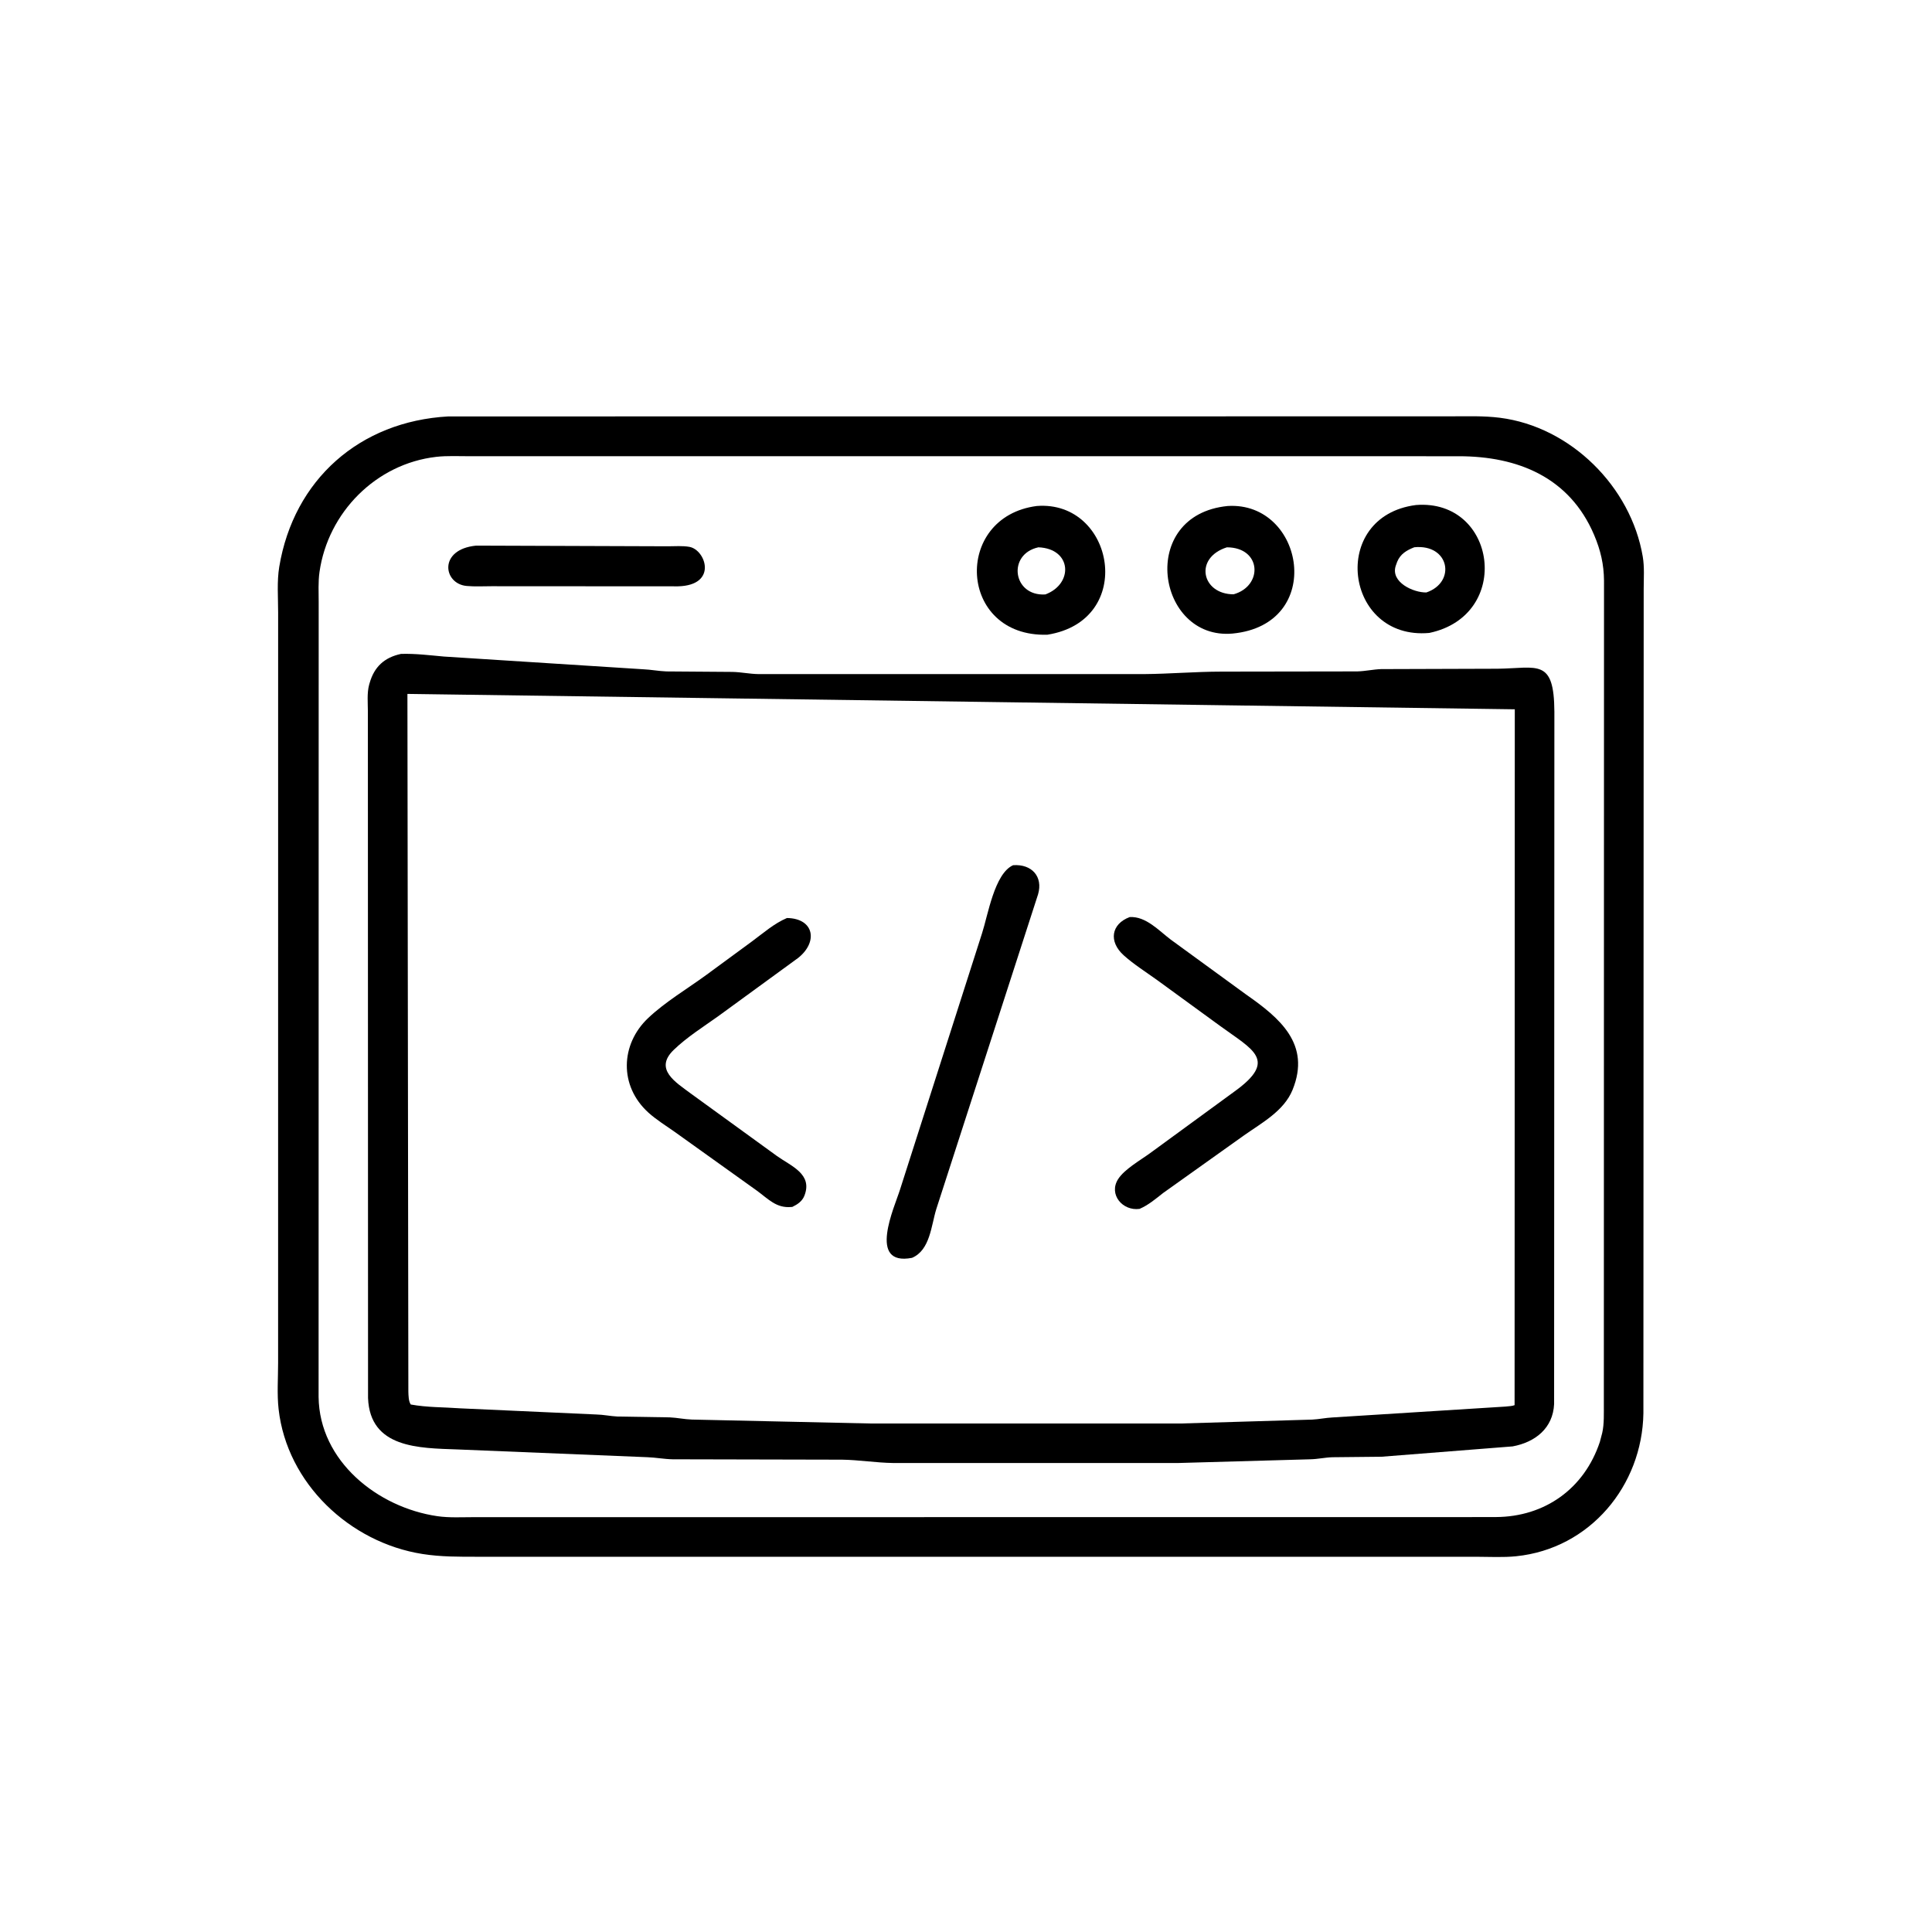
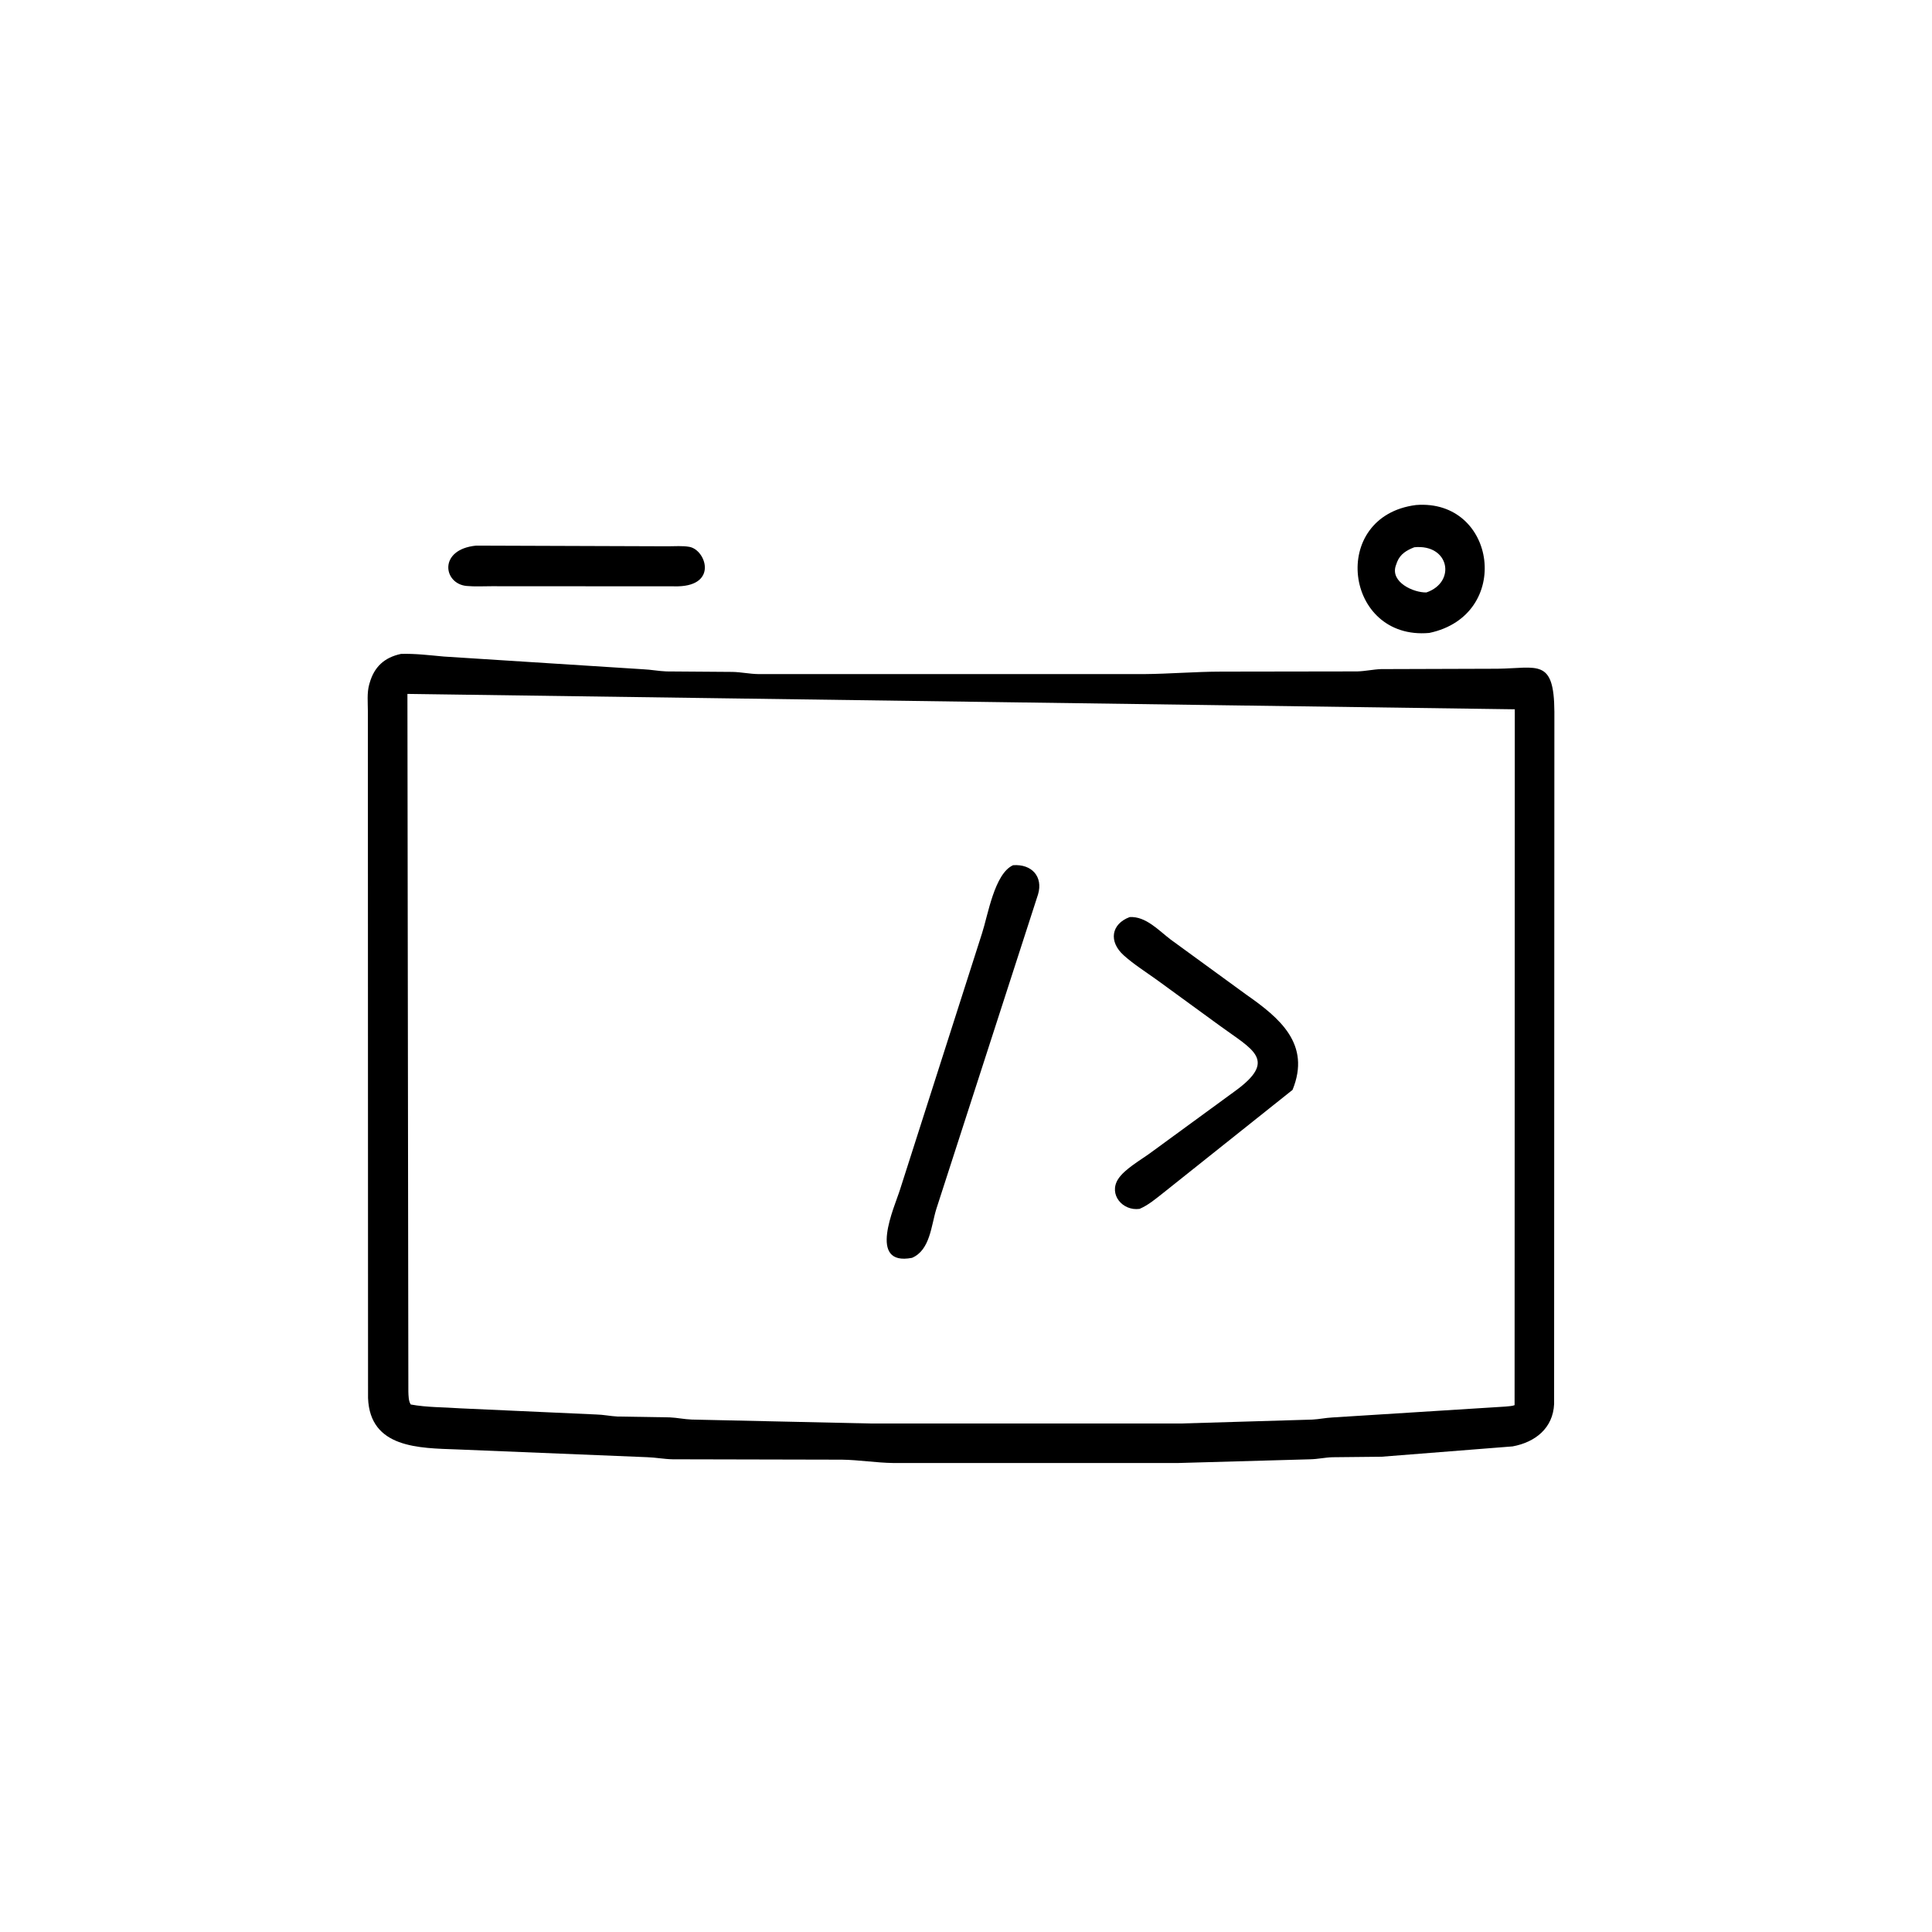
<svg xmlns="http://www.w3.org/2000/svg" version="1.1" style="display: block;" viewBox="0 0 2048 2048" width="640" height="640">
-   <path transform="translate(0,0)" fill="rgb(0,0,0)" d="M 1565.22 1650.24 L 506.22 1650.23 C 486.348 1650.22 467.483 1650.39 447.791 1647.29 C 370.846 1635.17 304.174 1572.52 295.325 1493.69 C 293.545 1477.84 294.807 1460.7 294.806 1444.68 L 294.834 649.267 C 294.843 633.502 293.437 616.344 296.016 600.845 C 311.41 508.328 381.378 446.593 475.224 441.428 L 1537.14 441.337 C 1554.64 441.326 1572.5 440.646 1589.89 442.842 C 1664.97 452.321 1728.88 516.006 1741.38 589.958 C 1743.28 601.185 1742.41 612.888 1742.38 624.25 L 1742.07 1498.19 C 1740.82 1574.68 1685.59 1641.67 1607.16 1649.69 C 1593.48 1651.09 1578.99 1650.26 1565.22 1650.24 z M 497.94 483.616 C 486.373 483.648 473.953 482.964 462.473 484.278 C 398.569 491.592 347.633 543.241 338.668 606.41 C 337.182 616.882 337.824 628.209 337.818 638.79 L 337.726 1480.85 C 338.559 1549.01 400.455 1598.03 463.6 1607.21 C 476.315 1609.06 489.902 1608.24 502.767 1608.25 L 1543.5 1608.2 L 1585.85 1608.13 C 1637.49 1607.85 1679.37 1578.15 1695.91 1528.5 L 1698.44 1518.89 C 1700.63 1509.23 1700.07 1497.93 1700.14 1488.05 L 1700.32 615.632 C 1700.18 598.237 1696.7 583.269 1689.88 567.184 C 1663.77 505.608 1608.56 483.713 1546.68 483.63 L 497.94 483.616 z" />
  <path transform="translate(0,0)" fill="rgb(0,0,0)" d="M 1515.13 670.932 C 1425.08 679.088 1408.43 547.218 1500.98 535.347 C 1586.47 528.591 1603.75 652.295 1515.13 670.932 z M 1499.2 580.124 C 1491.14 583.336 1484.57 587.048 1481.04 595.561 L 1479.51 599.86 C 1473.88 617.255 1498.48 628.363 1512.05 628.02 C 1543.87 617.122 1536.47 576.436 1499.2 580.124 z" />
-   <path transform="translate(0,0)" fill="rgb(0,0,0)" d="M 1110.23 672.832 C 1015.53 675.594 1009.81 547.857 1099.1 536.368 C 1181.42 530.051 1204.71 657.848 1110.23 672.832 z M 1100.74 580.169 C 1067.42 587.471 1073.6 632.319 1108.12 630.13 C 1138.04 618.998 1136.38 581.61 1100.74 580.169 z" />
-   <path transform="translate(0,0)" fill="rgb(0,0,0)" d="M 1306.47 671.605 C 1226.07 678.709 1205.36 545.8 1301.51 536.372 C 1382.83 531.48 1405.51 662.18 1306.47 671.605 z M 1300.56 580.179 C 1265.32 591.389 1273.83 629.96 1307.65 629.989 C 1339 621.206 1337.5 580.35 1300.56 580.179 z" />
  <path transform="translate(0,0)" fill="rgb(0,0,0)" d="M 718.75 621.531 L 520.986 621.414 C 512.296 621.413 503.252 621.946 494.619 621.141 C 469.726 618.821 464.481 582.307 504.723 578.385 L 708.006 579.089 C 715.367 579.102 723.538 578.387 730.785 579.692 C 748.197 582.826 761.101 620.451 718.75 621.531 z" />
  <path transform="translate(0,0)" fill="rgb(0,0,0)" d="M 1603.42 1533.24 L 1464.34 1544.2 L 1412.47 1544.73 C 1404.57 1544.95 1396.87 1546.76 1388.95 1546.91 L 1248.46 1550.86 L 946.925 1550.85 C 928.718 1550.6 910.656 1547.57 892.5 1547.31 L 713.041 1546.91 C 703.956 1546.73 695.157 1545 686.146 1544.69 L 484.916 1536.47 C 444.193 1535.01 392.205 1535.25 390.141 1481.98 L 389.966 754.304 C 389.957 745.089 388.886 734.673 391.321 725.754 L 391.841 724 C 396.669 706.976 407.368 696.933 425.095 693.164 C 440.446 692.701 455.228 694.594 470.465 695.957 L 681.732 709.446 C 690.014 709.802 698.28 711.433 706.5 711.739 L 776.657 712.255 C 785.762 712.469 794.704 714.419 803.771 714.552 L 1213 714.564 C 1239.76 714.355 1266.77 711.986 1294.92 711.941 L 1438.75 711.725 C 1447.33 711.496 1455.55 709.59 1464 709.278 L 1587.42 708.886 C 1629.94 708.353 1647.38 697.346 1647.71 754.528 L 1647.42 1488.34 C 1646.24 1513.94 1627.46 1528.79 1603.42 1533.24 z M 431.886 735.57 L 432.874 1475.23 C 433.038 1479.46 433.014 1485.32 435.436 1488.83 C 452.984 1492.03 470.317 1491.59 488.013 1492.9 L 632.039 1499.41 C 639.472 1499.55 647.068 1501.22 654.581 1501.58 L 710 1502.47 C 717.815 1502.82 725.444 1504.52 733.365 1504.79 L 922.648 1508.97 L 1251.28 1508.98 L 1391 1504.83 C 1398.09 1504.49 1405.15 1502.94 1412.32 1502.58 L 1595.96 1491.02 C 1600.42 1490.6 1603.06 1490.47 1605.53 1489.52 L 1605.74 751.887 L 431.886 735.57 z" />
  <path transform="translate(0,0)" fill="rgb(0,0,0)" d="M 966.771 1333.37 C 919.06 1342.55 948.308 1279.52 954.068 1260.98 L 1040.96 989.451 C 1047.3 970.064 1054.11 926.077 1073.91 917.16 C 1093.77 915.716 1105.87 929.297 1100.39 948.015 L 992.542 1281.57 C 987.067 1299.18 986.002 1325.2 966.771 1333.37 z" />
-   <path transform="translate(0,0)" fill="rgb(0,0,0)" d="M 1208 1281.46 C 1190.09 1283.97 1174.92 1266.2 1185.22 1249.97 C 1191.92 1239.42 1208.75 1229.97 1218.91 1222.55 L 1308.34 1157.21 C 1355.11 1123.65 1327.89 1112.83 1293.07 1087.33 L 1226.96 1039.16 C 1215.12 1030.6 1202 1022.41 1191.16 1012.65 C 1175 998.104 1177.85 979.461 1197.52 972.138 C 1214.66 971.111 1228.39 986.475 1241 995.991 L 1320.84 1054.17 C 1356.56 1079.12 1389.9 1106.79 1370.15 1155.32 C 1361.07 1177.64 1337.64 1190.21 1318.94 1203.38 L 1232.91 1264.68 C 1224.8 1271 1217.53 1277.33 1208 1281.46 z" />
-   <path transform="translate(0,0)" fill="rgb(0,0,0)" d="M 839.89 1279.38 L 838.907 1279.45 C 822.918 1280.94 814.46 1270.98 802.245 1262.09 L 714.851 1199.58 C 705.664 1193.11 695.647 1186.93 687.316 1179.39 C 656.127 1151.14 657.636 1107.03 687.038 1079.21 C 705.186 1062.03 728.478 1048.25 748.714 1033.48 L 797.5 997.659 C 809.335 988.918 820.577 978.941 834.214 973.137 C 863.087 973.536 867.486 998.537 845.955 1015.53 L 761.255 1077.29 C 745.455 1088.57 728.117 1099.44 714.168 1112.93 C 692.935 1133.46 716.324 1147.24 732.387 1159.26 L 823.542 1225.39 C 838.729 1236.22 861.709 1244.53 852.69 1267.5 C 850.356 1273.45 845.39 1276.71 839.89 1279.38 z" />
+   <path transform="translate(0,0)" fill="rgb(0,0,0)" d="M 1208 1281.46 C 1190.09 1283.97 1174.92 1266.2 1185.22 1249.97 C 1191.92 1239.42 1208.75 1229.97 1218.91 1222.55 L 1308.34 1157.21 C 1355.11 1123.65 1327.89 1112.83 1293.07 1087.33 L 1226.96 1039.16 C 1215.12 1030.6 1202 1022.41 1191.16 1012.65 C 1175 998.104 1177.85 979.461 1197.52 972.138 C 1214.66 971.111 1228.39 986.475 1241 995.991 L 1320.84 1054.17 C 1356.56 1079.12 1389.9 1106.79 1370.15 1155.32 L 1232.91 1264.68 C 1224.8 1271 1217.53 1277.33 1208 1281.46 z" />
</svg>